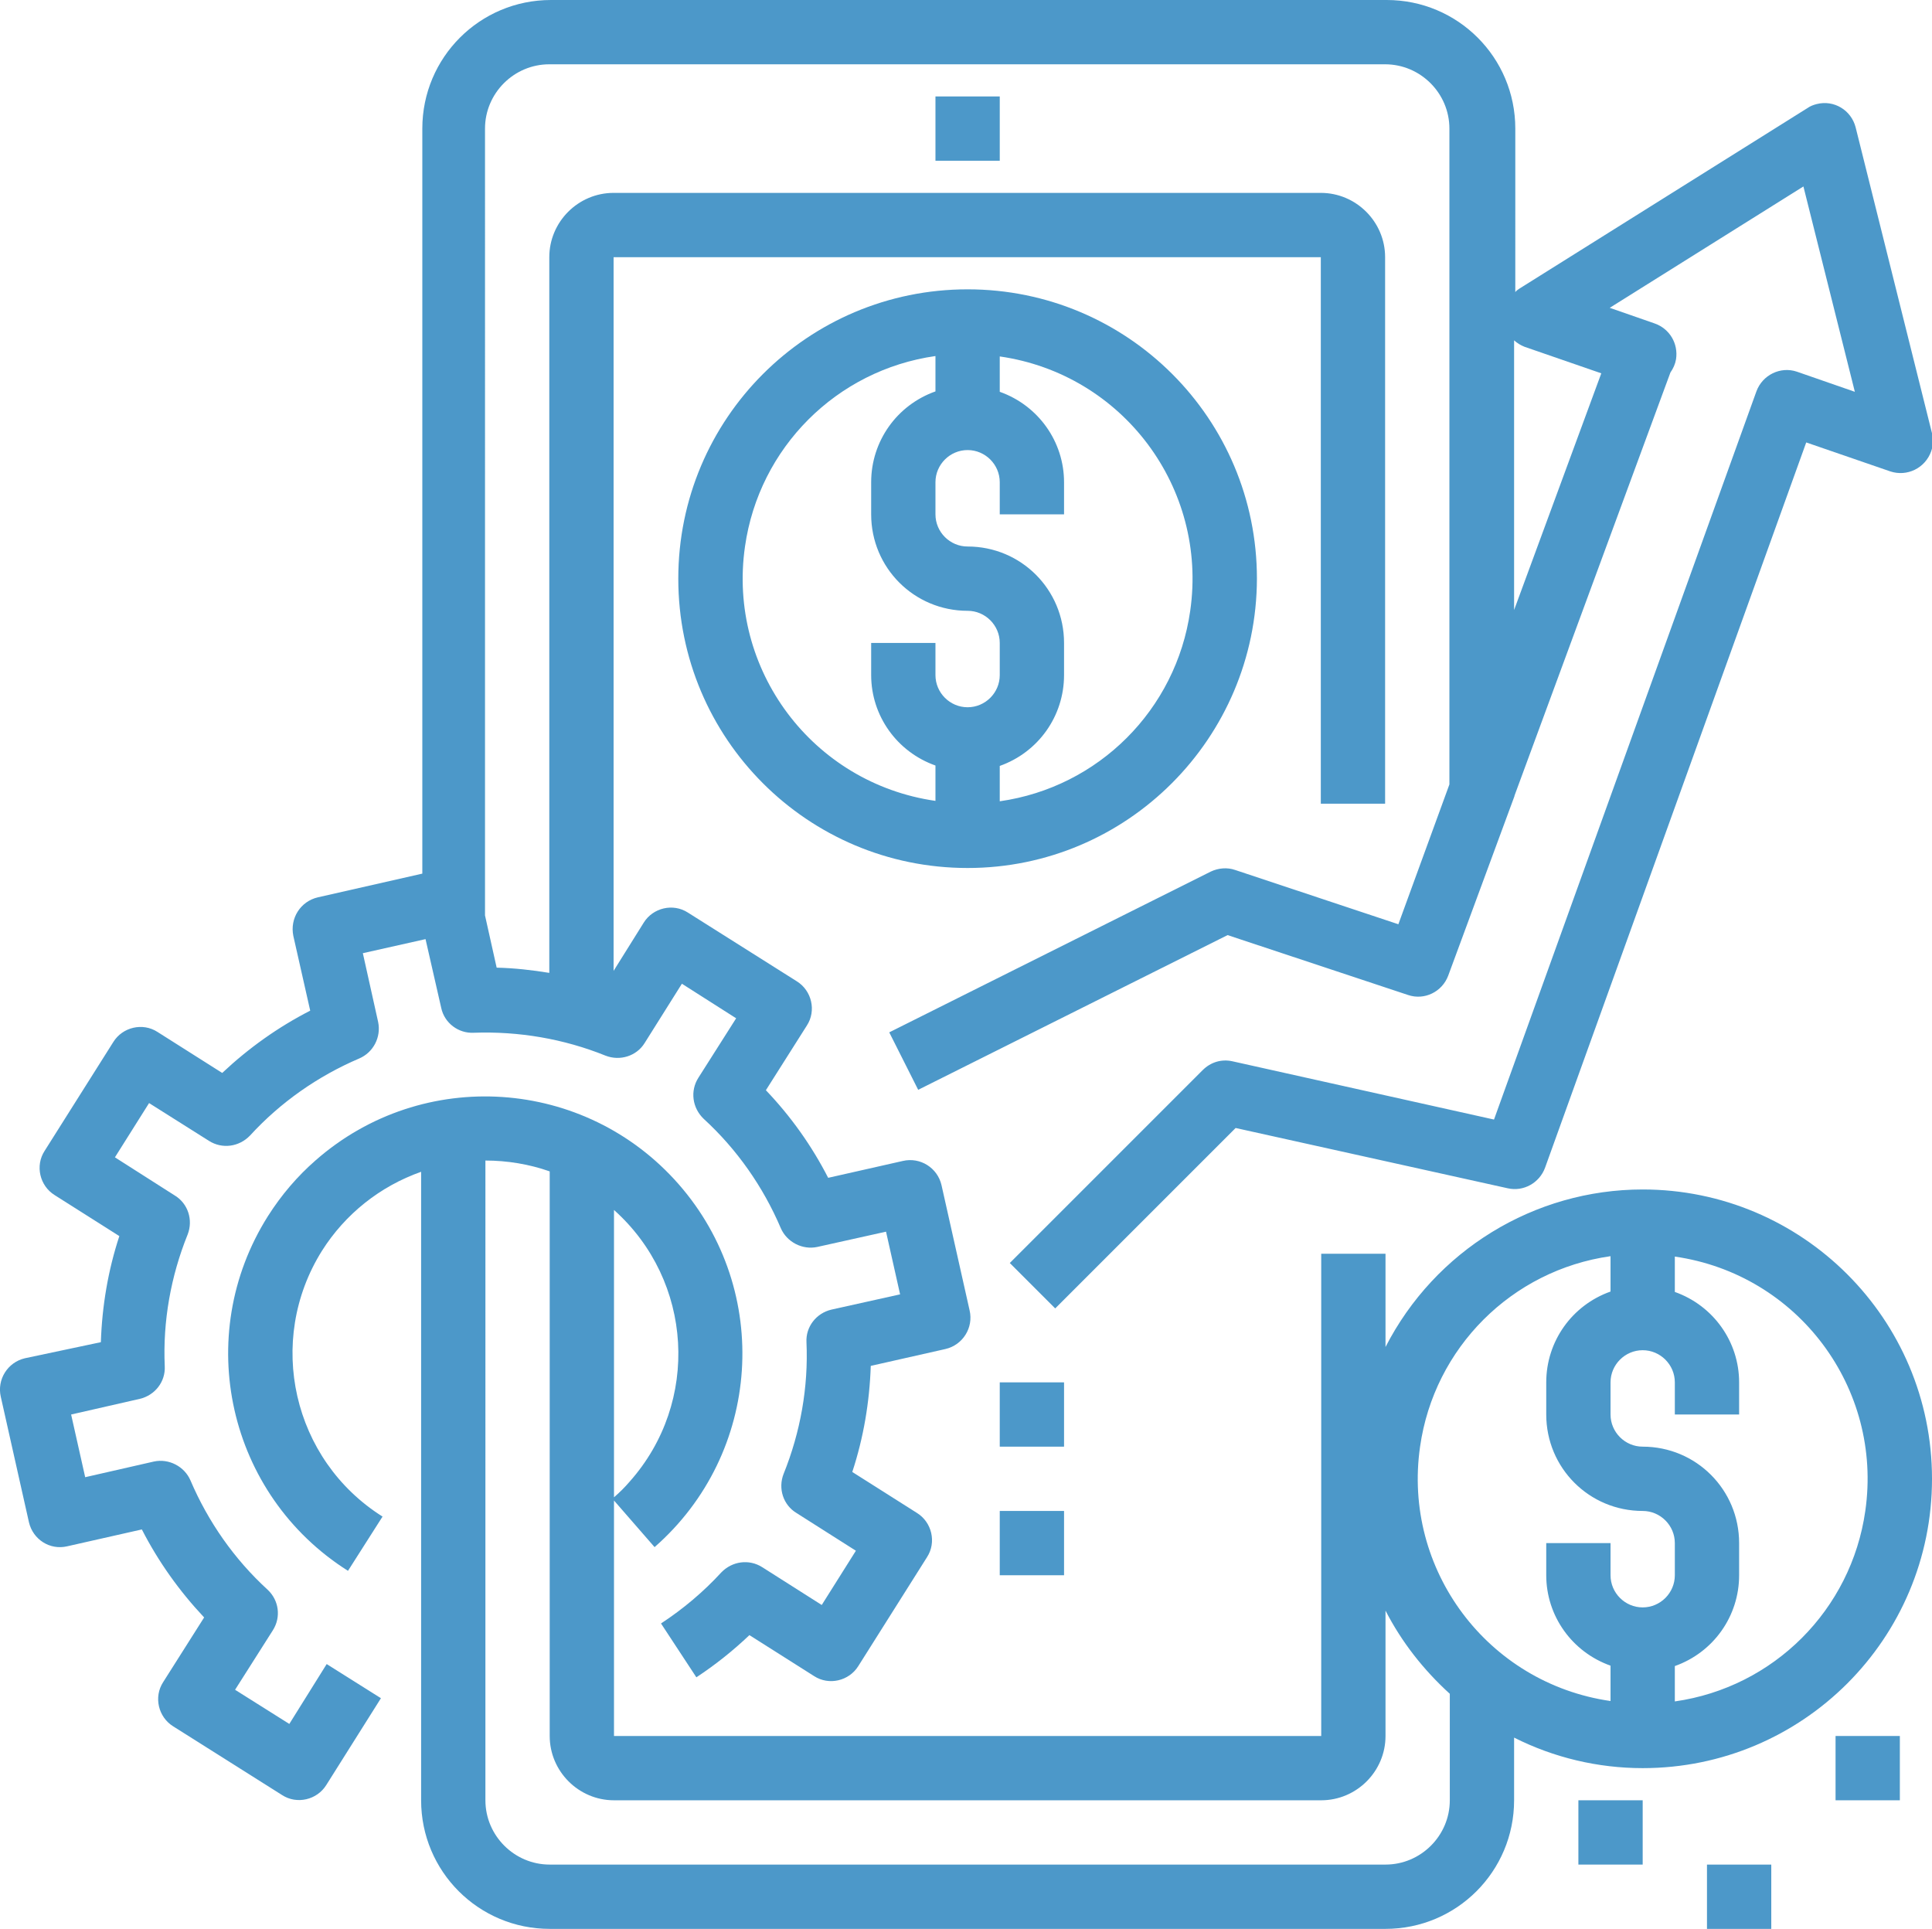
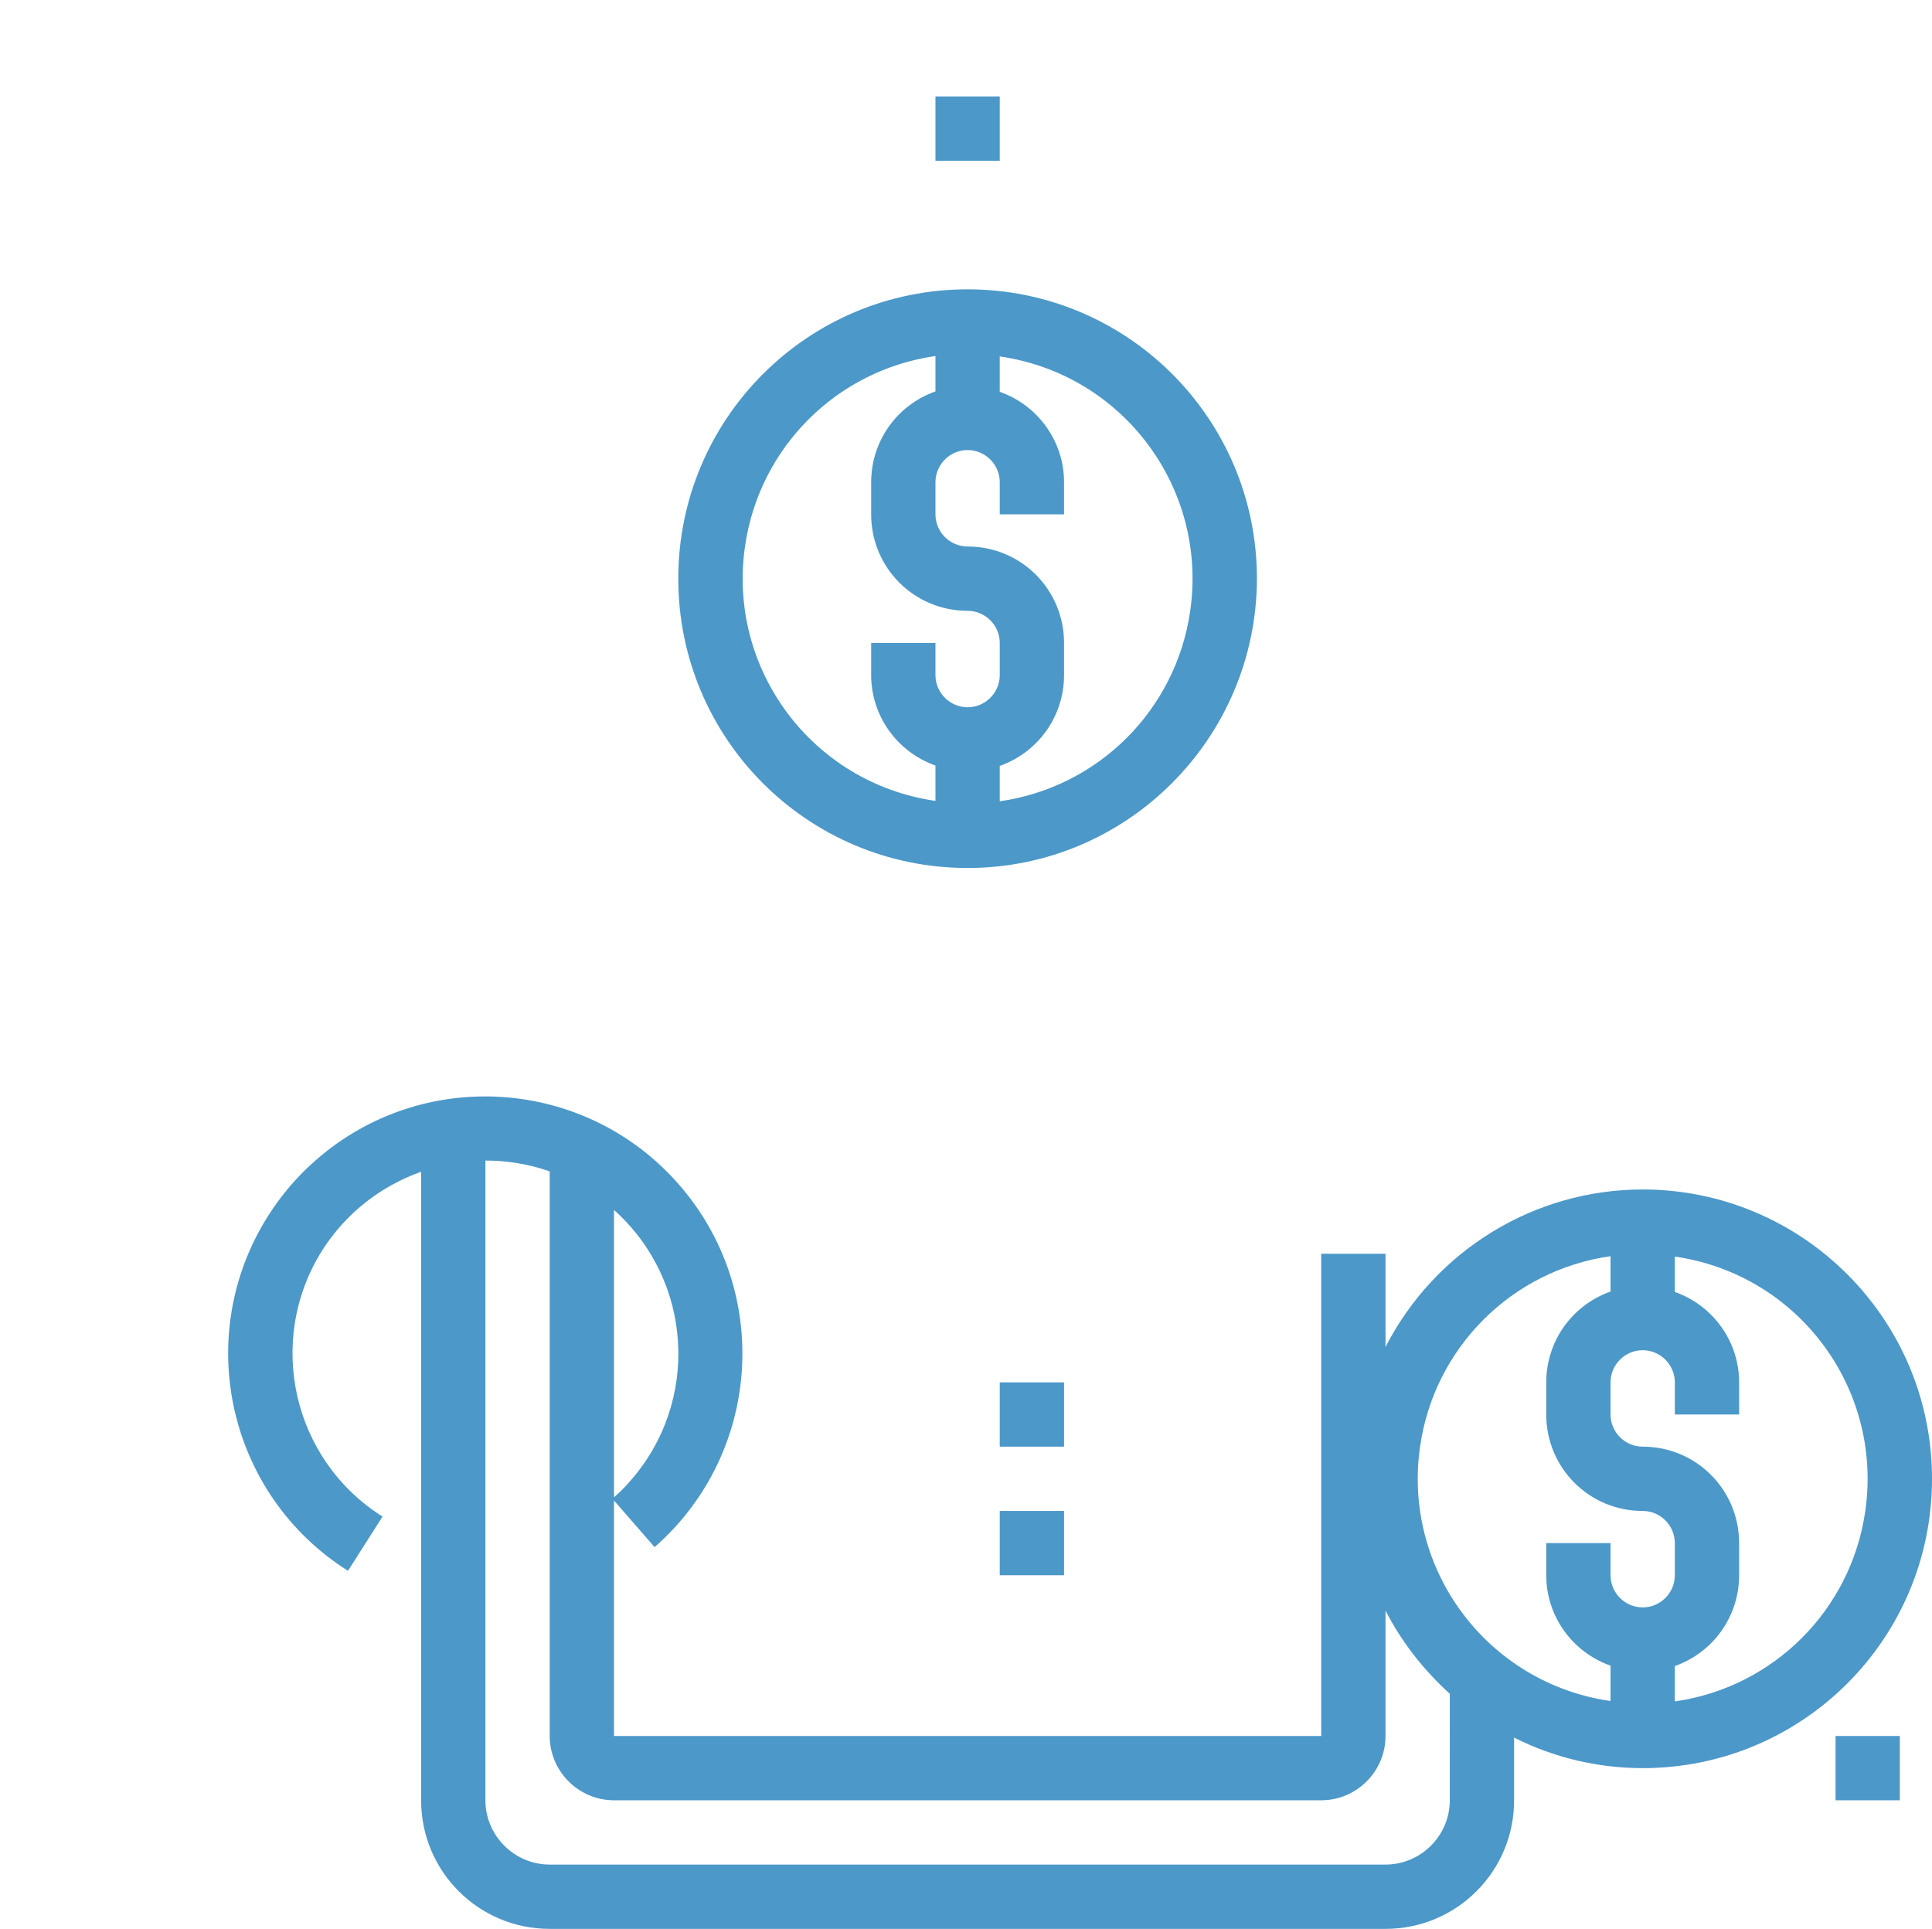
<svg xmlns="http://www.w3.org/2000/svg" version="1.1" id="Layer_1" x="0px" y="0px" viewBox="0 0 480.8 480" style="enable-background:new 0 0 480.8 480;" xml:space="preserve">
  <style type="text/css">
	.st0{fill:#4C98C9;}
</style>
  <path class="st0" d="M232.8,24h16v16h-16V24z" />
  <path class="st0" d="M312.8,144c0-39.8-32.2-72-72-72s-72,32.2-72,72s32.2,72,72,72C280.5,216,312.7,183.7,312.8,144z M240.8,176  c-4.4,0-8-3.6-8-8v-8h-16v8c0,10.1,6.4,19.1,16,22.5v8.8c-30.6-4.4-51.8-32.7-47.4-63.3c3.5-24.6,22.8-43.9,47.4-47.4v8.8  c-9.6,3.4-16,12.4-16,22.6v8c0,13.3,10.7,24,24,24c4.4,0,8,3.6,8,8v8C248.8,172.4,245.2,176,240.8,176z M248.8,199.4v-8.8  c9.6-3.4,16-12.4,16-22.6v-8c0-13.3-10.7-24-24-24c-4.4,0-8-3.6-8-8v-8c0-4.4,3.6-8,8-8s8,3.6,8,8v8h16v-8c0-10.1-6.4-19.1-16-22.5  v-8.8c30.6,4.4,51.8,32.7,47.4,63.3C292.7,176.6,273.4,195.9,248.8,199.4L248.8,199.4z" />
  <path class="st0" d="M408.8,296c-27,0-51.7,15.2-64,39.2V312h-16v120h-176v-58.6l10.1,11.6c26.6-23.3,29.3-63.7,6-90.3  s-63.7-29.3-90.3-6c-4.6,4-8.6,8.7-11.9,13.9c-18.9,29.9-10,69.4,19.9,88.3c0,0,0,0,0,0l8.6-13.5c-22.4-14.1-29.1-43.7-15.1-66.1  c5.8-9.2,14.5-16.1,24.7-19.7V448c0,17.7,14.3,32,32,32h208c17.7,0,32-14.3,32-32v-15.6c9.9,5,20.9,7.6,32,7.6c39.8,0,72-32.2,72-72  C480.8,328.2,448.5,296,408.8,296z M152.8,301.1c19.7,17.6,21.5,47.8,3.9,67.6c-1.2,1.4-2.5,2.7-3.9,3.9V301.1z M360.8,448  c0,8.8-7.2,16-16,16h-208c-8.8,0-16-7.2-16-16V288.8c5.4,0,10.9,0.9,16,2.7V432c0,8.8,7.2,16,16,16h176c8.8,0,16-7.2,16-16v-31.2  c4,7.8,9.5,14.8,16,20.7V448z M408.8,400c-4.4,0-8-3.6-8-8v-8h-16v8c0,10.1,6.4,19.1,16,22.5v8.8c-30.6-4.4-51.8-32.7-47.4-63.3  c3.5-24.6,22.8-43.9,47.4-47.4v8.8c-9.6,3.4-16,12.4-16,22.6v8c0,13.3,10.7,24,24,24c4.4,0,8,3.6,8,8v8  C416.8,396.4,413.2,400,408.8,400z M416.8,423.4v-8.8c9.6-3.4,16-12.4,16-22.6v-8c0-13.3-10.7-24-24-24c-4.4,0-8-3.6-8-8v-8  c0-4.4,3.6-8,8-8s8,3.6,8,8v8h16v-8c0-10.1-6.4-19.1-16-22.5v-8.8c30.6,4.4,51.8,32.7,47.4,63.3  C460.7,400.6,441.4,419.9,416.8,423.4L416.8,423.4z" />
-   <path class="st0" d="M72,429l-13.5-8.5l9.4-14.8c2.1-3.3,1.5-7.5-1.3-10.1c-8.3-7.6-14.8-16.9-19.2-27.2c-1.5-3.5-5.4-5.5-9.1-4.7  l-17.1,3.9l-3.5-15.6l17.1-3.9c3.8-0.9,6.4-4.3,6.2-8.1c-0.5-11.2,1.5-22.4,5.7-32.8c1.4-3.6,0.1-7.7-3.2-9.7L28.6,288l8.5-13.5  l14.9,9.4c3.3,2.1,7.5,1.5,10.2-1.3c7.6-8.3,16.9-14.8,27.2-19.2c3.5-1.5,5.5-5.3,4.7-9.1l-3.8-17.1l15.6-3.5l3.9,17.1  c0.8,3.8,4.3,6.4,8.1,6.2c11.2-0.4,22.4,1.5,32.8,5.7c3.6,1.4,7.7,0.1,9.7-3.1l9.3-14.8l13.5,8.6l-9.4,14.8  c-2.1,3.3-1.5,7.5,1.3,10.2c8.3,7.6,14.8,16.9,19.2,27.2c1.5,3.5,5.4,5.5,9.1,4.7l17.1-3.8l3.5,15.6l-17.1,3.8  c-3.8,0.9-6.4,4.3-6.2,8.1c0.5,11.2-1.5,22.4-5.7,32.8c-1.4,3.6-0.1,7.7,3.2,9.7l14.8,9.4l-8.5,13.5l-14.8-9.4  c-3.3-2.1-7.5-1.5-10.2,1.3c-4.4,4.8-9.5,9.1-15,12.7l8.8,13.4c4.7-3.1,9.1-6.6,13.2-10.5l16.1,10.2c3.7,2.4,8.7,1.2,11-2.5  c0,0,0,0,0,0l17.1-27.1c2.4-3.7,1.2-8.7-2.5-11c0,0,0,0,0,0l-16.1-10.2c2.8-8.5,4.3-17.4,4.6-26.4l18.6-4.2c4.3-1,7-5.3,6-9.6  c0,0,0,0,0,0l-7-31.2c-1-4.3-5.3-7-9.6-6c0,0,0,0,0,0l-18.6,4.2c-4.1-8-9.3-15.3-15.5-21.8l10.2-16.1c2.4-3.7,1.2-8.7-2.5-11  c0,0,0,0,0,0l-27.1-17.1c-3.7-2.4-8.7-1.2-11,2.5c0,0,0,0,0,0l-7.5,12V64h176v136h16V64c0-8.8-7.2-16-16-16h-176  c-8.8,0-16,7.2-16,16v178.1c-4.3-0.7-8.7-1.2-13.1-1.3l-2.9-13V32c0-8.8,7.2-16,16-16h208c8.8,0,16,7.2,16,16v163.2L348,230  l-40.6-13.5c-2-0.7-4.2-0.5-6.1,0.4l-80,40l7.2,14.3l77-38.5l44.9,14.9c4.1,1.4,8.5-0.8,10-4.8l16.5-44.7V198l38.8-105.3  c0.7-1,1.2-2.1,1.4-3.3c0.6-3.9-1.6-7.6-5.3-8.9l-11.2-3.9l48.2-30.2l12.8,51.1l-14.4-5c-4.1-1.4-8.6,0.8-10.1,4.9l-65.3,181.2  l-65.1-14.5c-2.7-0.6-5.4,0.2-7.4,2.2l-48,48l11.3,11.3l44.9-44.9l67.7,15c3.9,0.9,7.9-1.3,9.3-5.1l65-180.5l20.9,7.2  c4.2,1.4,8.7-0.8,10.2-5c0.5-1.5,0.6-3,0.2-4.5l-19-76.1c-1.1-4.3-5.4-6.9-9.7-5.8c-0.8,0.2-1.6,0.5-2.3,1l-71.8,45  c-0.3,0.2-0.7,0.5-0.9,0.8V32c0-17.7-14.3-32-32-32h-208c-17.7,0-32,14.3-32,32v185.4l-26,5.9c-4.3,1-7,5.2-6.1,9.6c0,0,0,0,0,0  l4.2,18.6c-8,4.1-15.3,9.3-21.9,15.5l-16.1-10.2c-3.7-2.4-8.7-1.2-11,2.5c0,0,0,0,0,0l-17.1,27.1c-2.4,3.7-1.2,8.7,2.5,11  c0,0,0,0,0,0l16.1,10.2c-2.8,8.5-4.3,17.4-4.6,26.4L6.2,338c-4.3,1-7,5.3-6,9.6c0,0,0,0,0,0l7,31.2c1,4.3,5.2,7,9.5,6l18.6-4.2  c4.1,8,9.3,15.3,15.5,21.9l-10.2,16.1c-2.4,3.7-1.2,8.7,2.5,11c0,0,0,0,0,0l27.1,17.1c3.7,2.4,8.7,1.2,11-2.5c0,0,0,0,0,0l13.6-21.6  l-13.5-8.5L72,429z M376.8,84.7c0.8,0.7,1.6,1.2,2.6,1.6l19.1,6.6l-21.7,58.9V84.7z" />
  <path class="st0" d="M248.8,344h16v16h-16V344z" />
  <path class="st0" d="M248.8,376h16v16h-16V376z" />
  <path class="st0" d="M456.8,432h16v16h-16V432z" />
-   <path class="st0" d="M424.8,464h16v16h-16V464z" />
-   <path class="st0" d="M392.8,448h16v16h-16V448z" />
</svg>